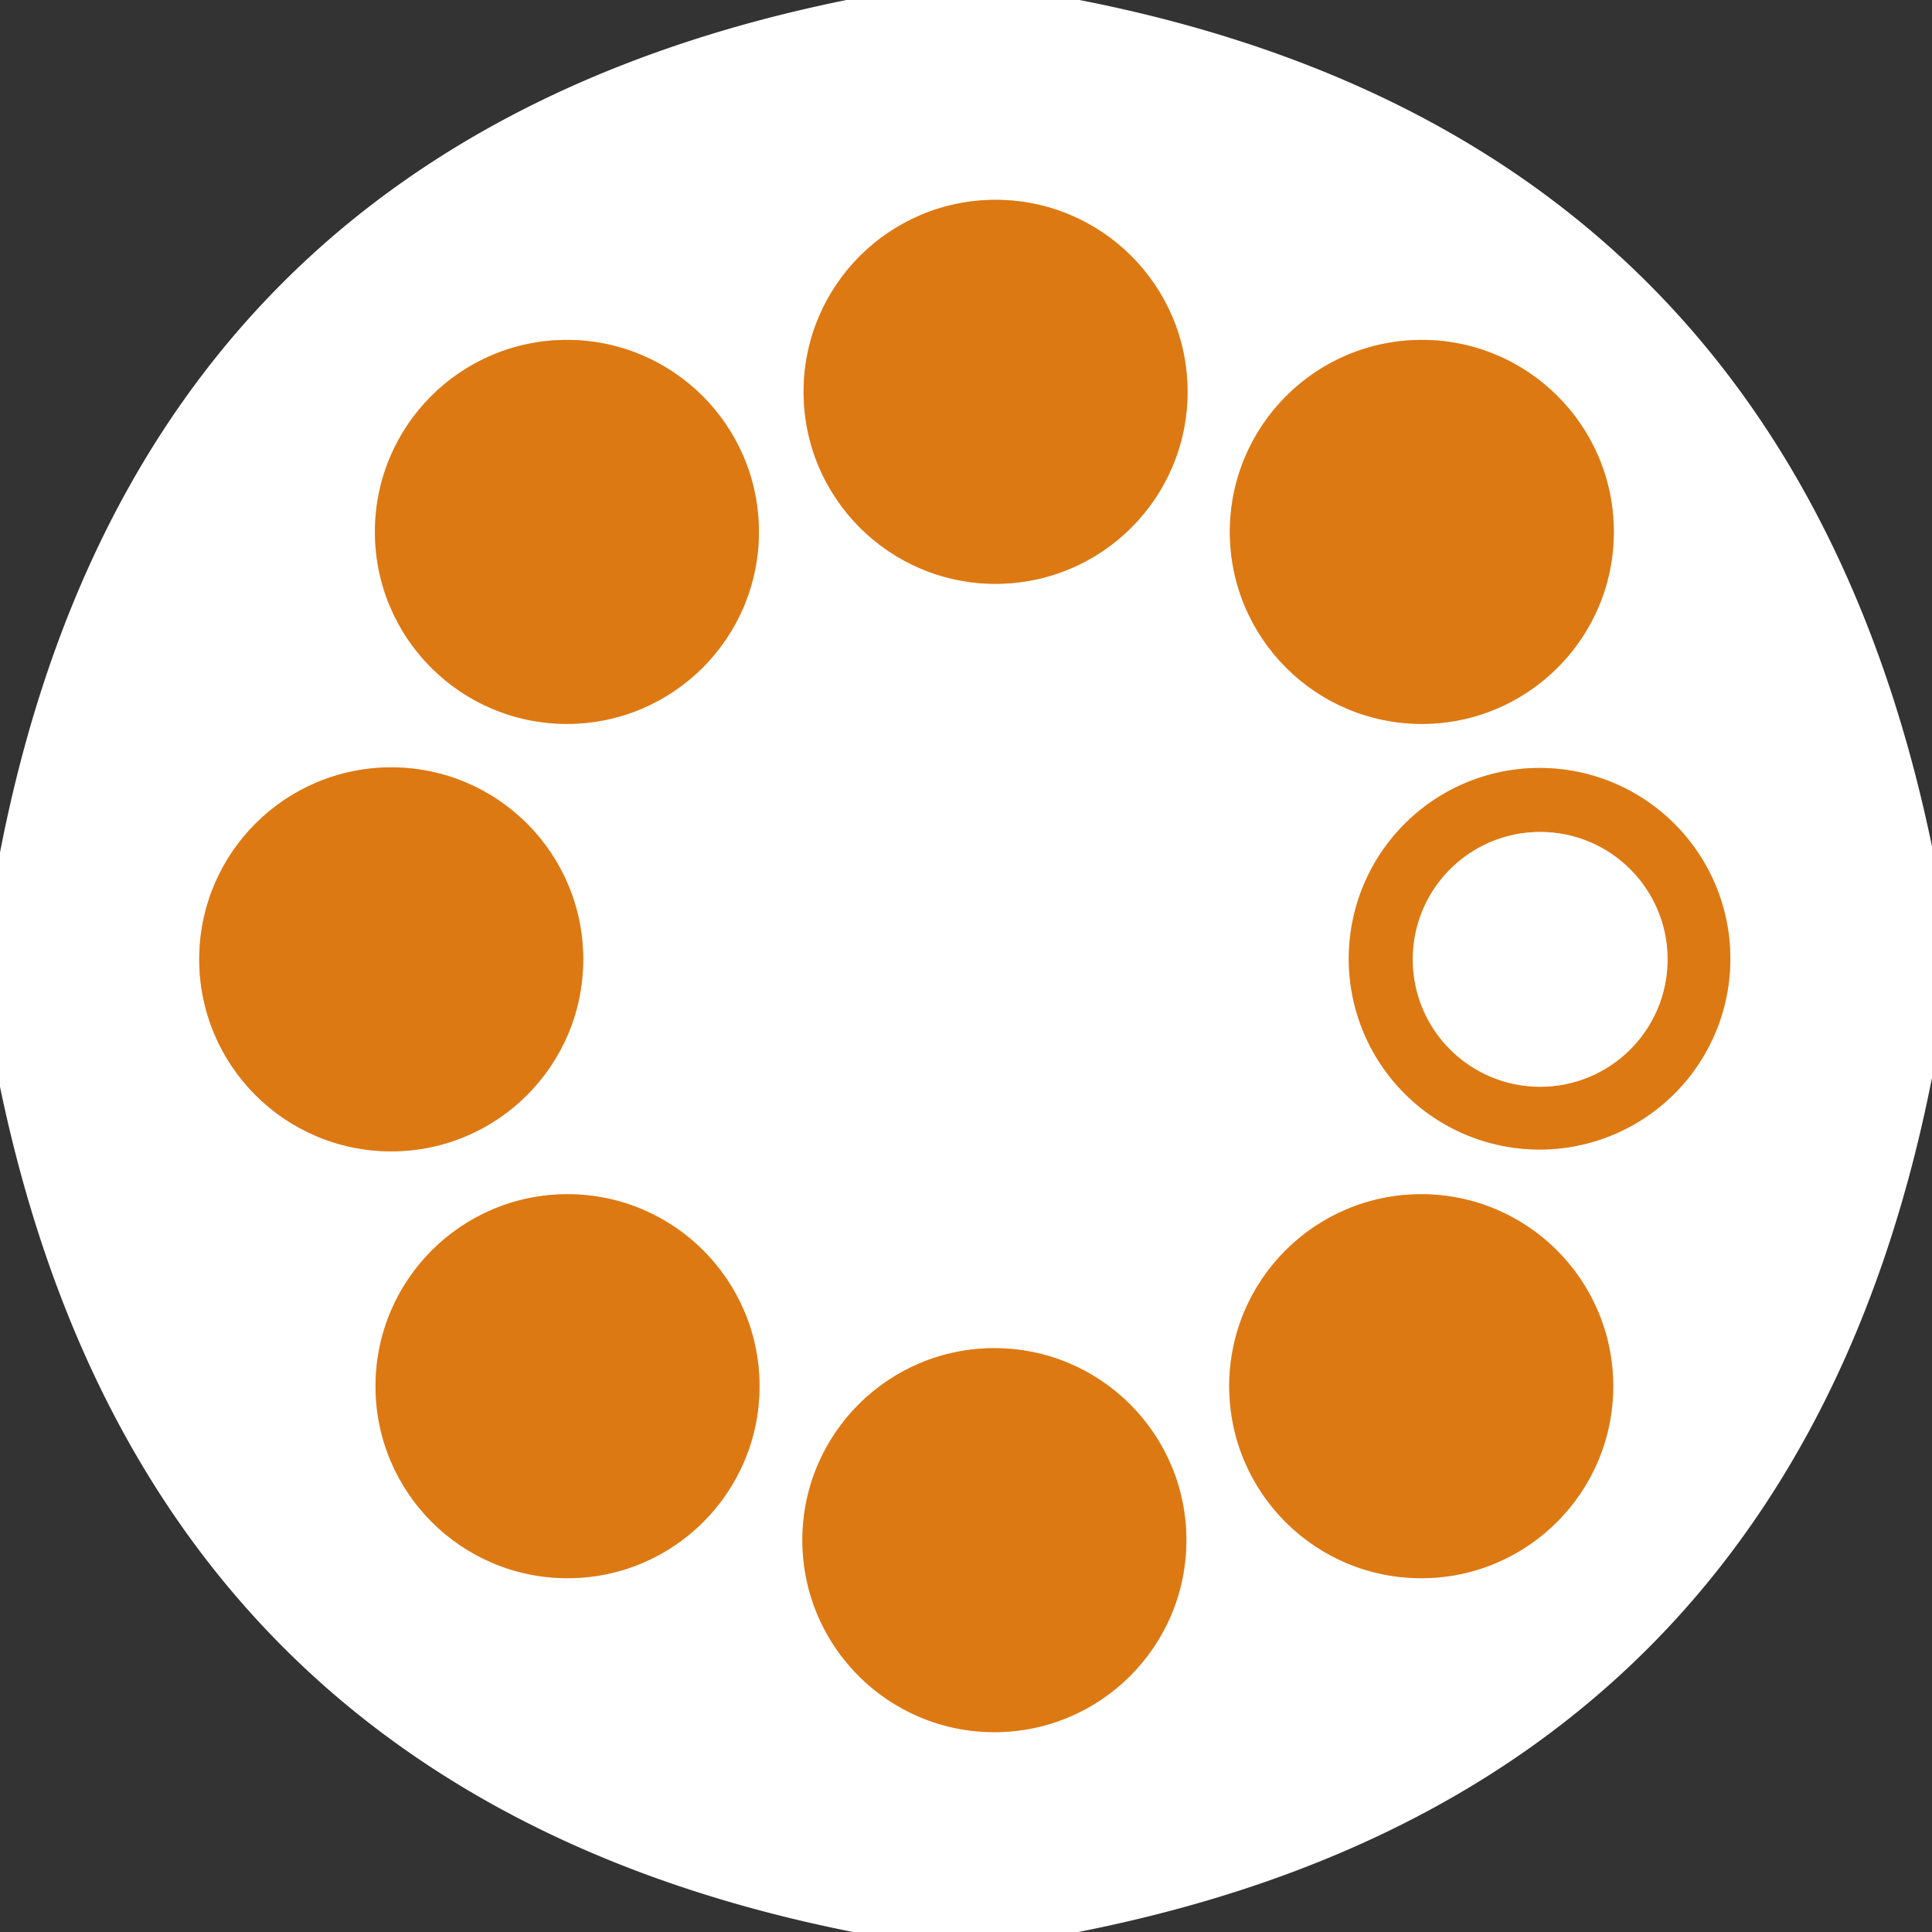
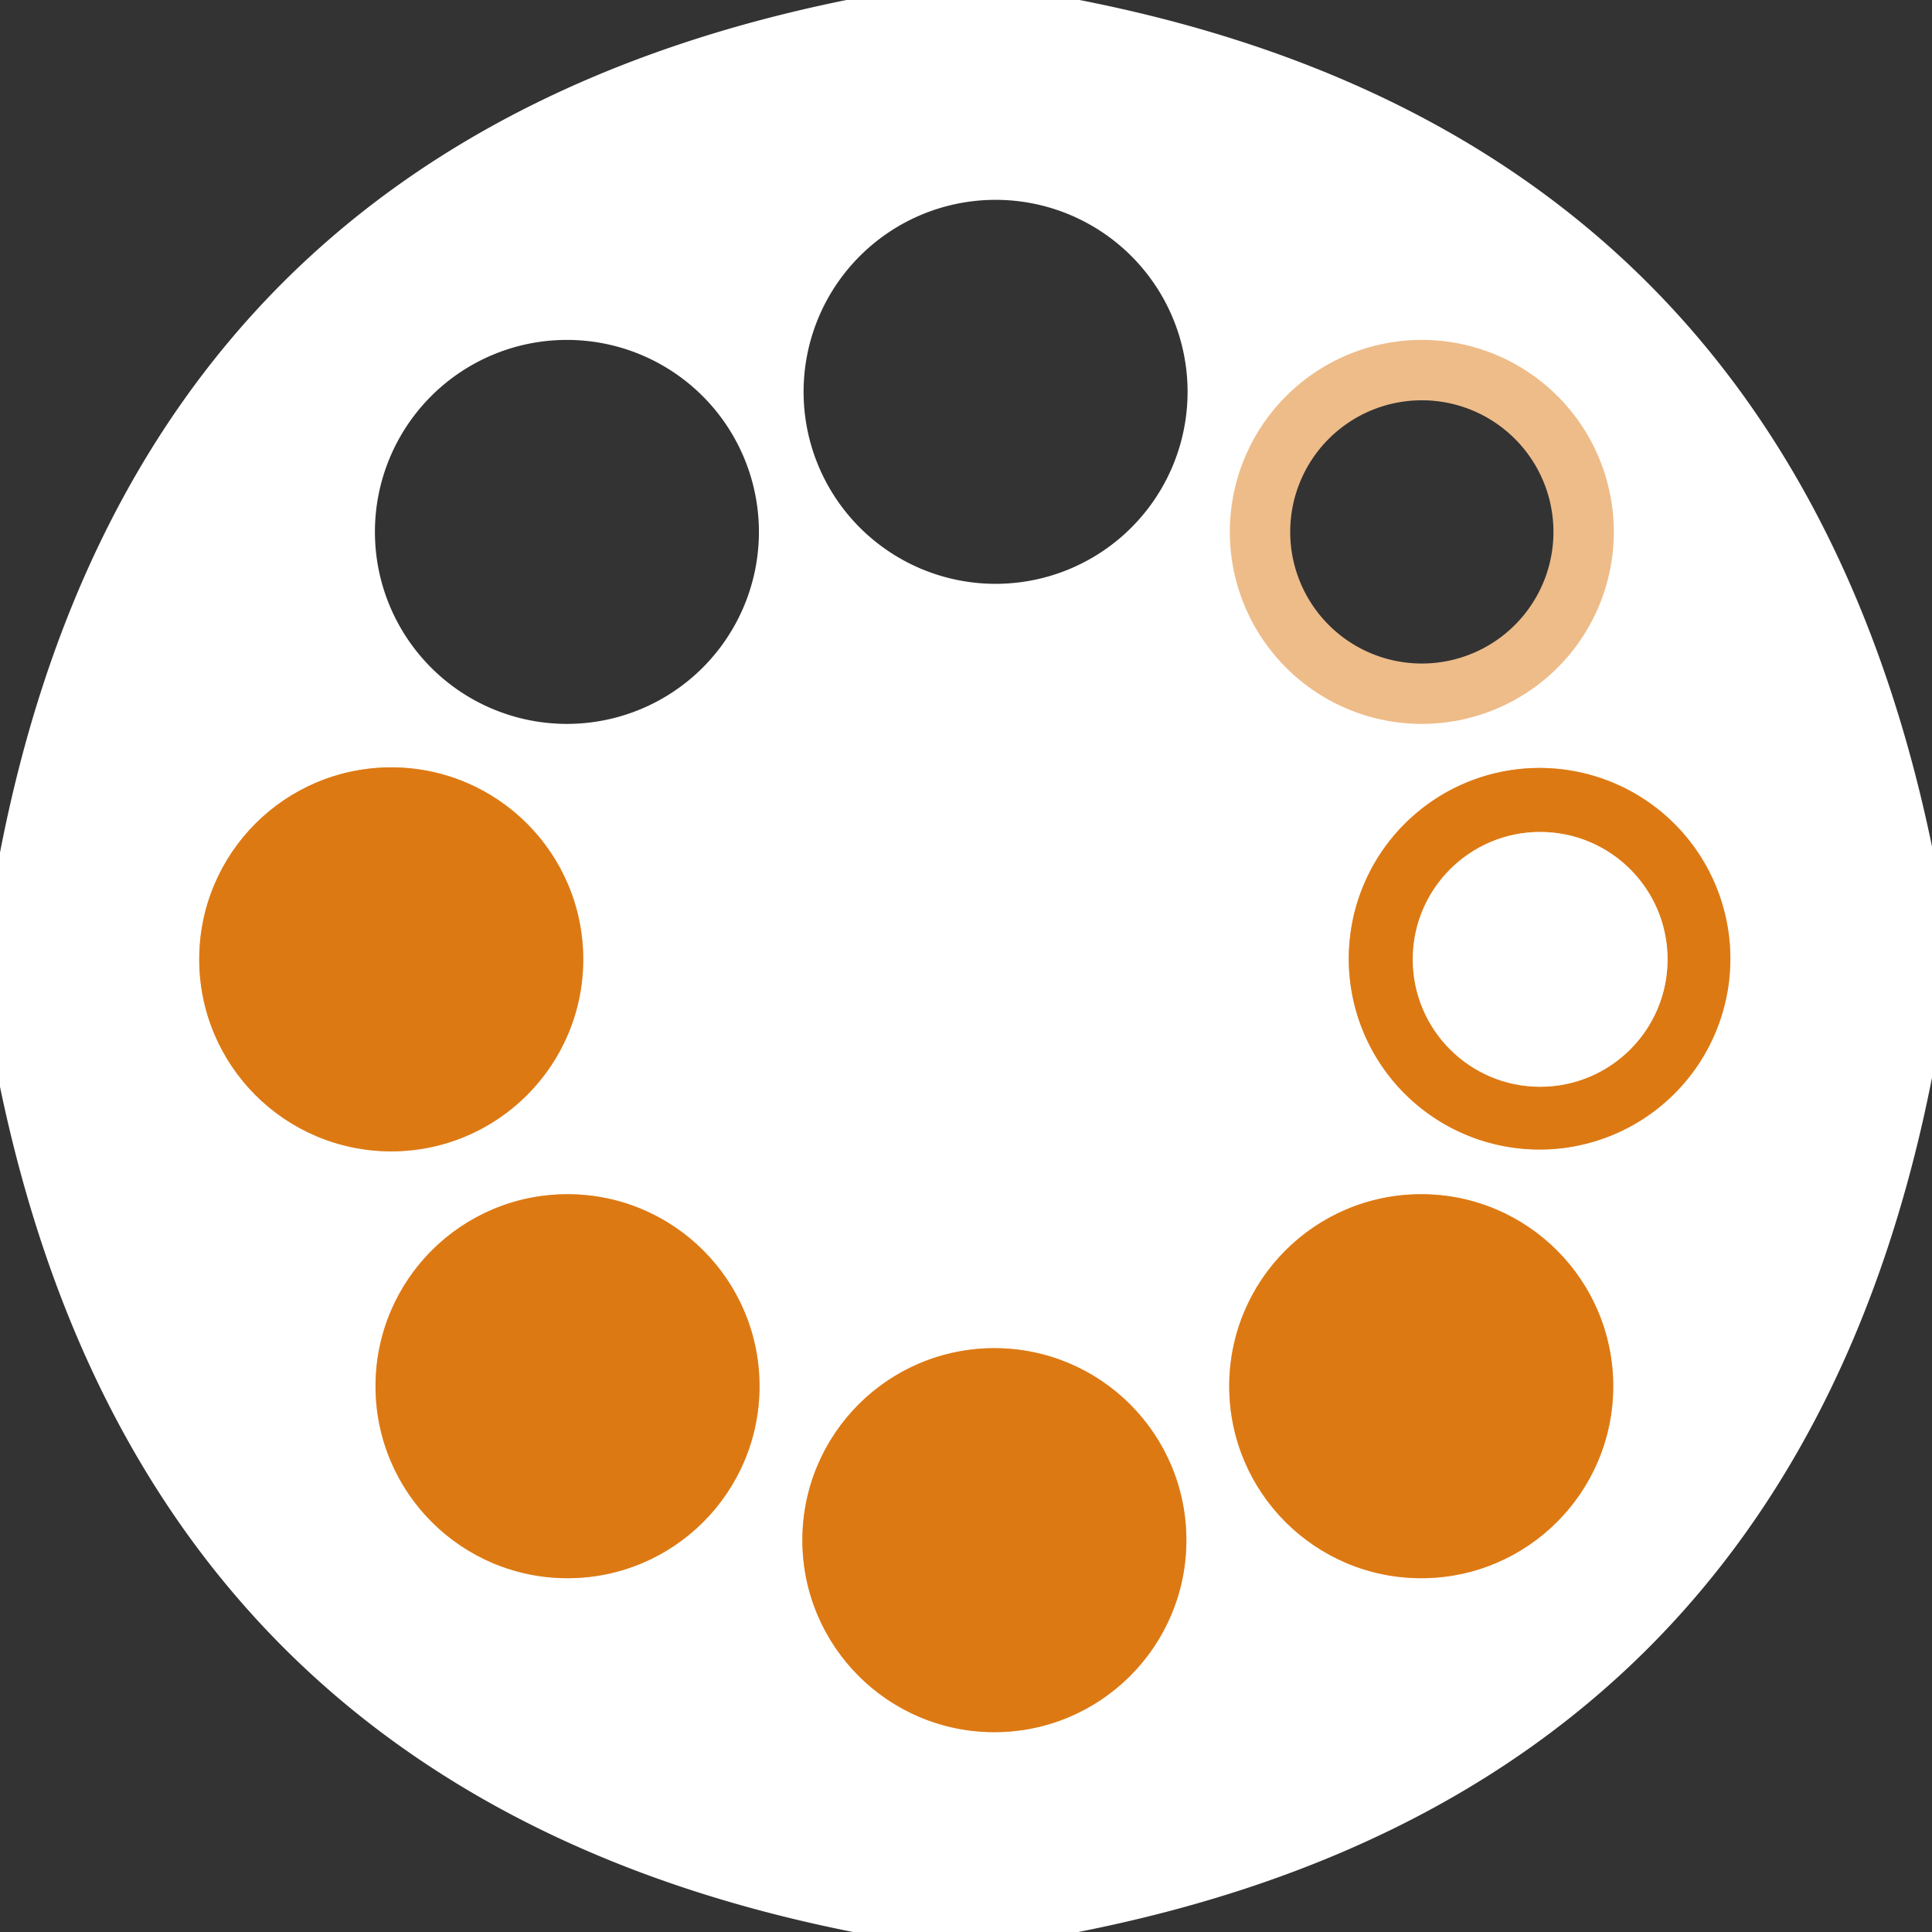
<svg xmlns="http://www.w3.org/2000/svg" version="1.1" viewBox="0.00 0.00 32.00 32.00">
  <rect x="0.00" y="0.00" width="32.00" height="32.00" fill="#333333" stroke="none" />
  <g stroke-width="2.00" fill="none" stroke-linecap="butt">
-     <path stroke="#eebc89" vector-effect="non-scaling-stroke" d="   M 19.67 6.49   A 3.18 3.18 0.0 0 0 16.49 3.31   A 3.18 3.18 0.0 0 0 13.31 6.49   A 3.18 3.18 0.0 0 0 16.49 9.67   A 3.18 3.18 0.0 0 0 19.67 6.49" />
-     <path stroke="#eebc89" vector-effect="non-scaling-stroke" d="   M 12.57 8.81   A 3.18 3.18 0.0 0 0 9.39 5.63   A 3.18 3.18 0.0 0 0 6.21 8.81   A 3.18 3.18 0.0 0 0 9.39 11.99   A 3.18 3.18 0.0 0 0 12.57 8.81" />
    <path stroke="#eebc89" vector-effect="non-scaling-stroke" d="   M 26.73 8.81   A 3.18 3.18 0.0 0 0 23.55 5.63   A 3.18 3.18 0.0 0 0 20.37 8.81   A 3.18 3.18 0.0 0 0 23.55 11.99   A 3.18 3.18 0.0 0 0 26.73 8.81" />
-     <path stroke="#eebc89" vector-effect="non-scaling-stroke" d="   M 9.66 15.89   A 3.18 3.18 0.0 0 0 6.48 12.71   A 3.18 3.18 0.0 0 0 3.30 15.89   A 3.18 3.18 0.0 0 0 6.48 19.07   A 3.18 3.18 0.0 0 0 9.66 15.89" />
+     <path stroke="#eebc89" vector-effect="non-scaling-stroke" d="   M 9.66 15.89   A 3.18 3.18 0.0 0 0 6.48 12.71   A 3.18 3.18 0.0 0 0 6.48 19.07   A 3.18 3.18 0.0 0 0 9.66 15.89" />
    <path stroke="#eebc89" vector-effect="non-scaling-stroke" d="   M 28.66 15.88   A 3.16 3.16 0.0 0 0 25.50 12.72   A 3.16 3.16 0.0 0 0 22.34 15.88   A 3.16 3.16 0.0 0 0 25.50 19.04   A 3.16 3.16 0.0 0 0 28.66 15.88" />
    <path stroke="#eebc89" vector-effect="non-scaling-stroke" d="   M 12.58 22.96   A 3.18 3.18 0.0 0 0 9.40 19.78   A 3.18 3.18 0.0 0 0 6.22 22.96   A 3.18 3.18 0.0 0 0 9.40 26.14   A 3.18 3.18 0.0 0 0 12.58 22.96" />
    <path stroke="#eebc89" vector-effect="non-scaling-stroke" d="   M 26.72 22.96   A 3.18 3.18 0.0 0 0 23.54 19.78   A 3.18 3.18 0.0 0 0 20.36 22.96   A 3.18 3.18 0.0 0 0 23.54 26.14   A 3.18 3.18 0.0 0 0 26.72 22.96" />
    <path stroke="#eebc89" vector-effect="non-scaling-stroke" d="   M 19.65 25.51   A 3.18 3.18 0.0 0 0 16.47 22.33   A 3.18 3.18 0.0 0 0 13.29 25.51   A 3.18 3.18 0.0 0 0 16.47 28.69   A 3.18 3.18 0.0 0 0 19.65 25.51" />
    <path stroke="#eebc89" vector-effect="non-scaling-stroke" d="   M 27.62 15.89   A 2.11 2.11 0.0 0 0 25.51 13.78   A 2.11 2.11 0.0 0 0 23.40 15.89   A 2.11 2.11 0.0 0 0 25.51 18.00   A 2.11 2.11 0.0 0 0 27.62 15.89" />
  </g>
  <path fill="#ffffff" d="   M 17.88 0.00   Q 29.57 2.29 32.00 14.02   L 32.00 17.85   Q 29.67 29.67 17.86 32.00   L 14.13 32.00   Q 2.43 29.68 0.00 18.00   L 0.00 14.12   Q 2.28 2.38 14.02 0.00   L 17.88 0.00   Z   M 19.67 6.49   A 3.18 3.18 0.0 0 0 16.49 3.31   A 3.18 3.18 0.0 0 0 13.31 6.49   A 3.18 3.18 0.0 0 0 16.49 9.67   A 3.18 3.18 0.0 0 0 19.67 6.49   Z   M 12.57 8.81   A 3.18 3.18 0.0 0 0 9.39 5.63   A 3.18 3.18 0.0 0 0 6.21 8.81   A 3.18 3.18 0.0 0 0 9.39 11.99   A 3.18 3.18 0.0 0 0 12.57 8.81   Z   M 26.73 8.81   A 3.18 3.18 0.0 0 0 23.55 5.63   A 3.18 3.18 0.0 0 0 20.37 8.81   A 3.18 3.18 0.0 0 0 23.55 11.99   A 3.18 3.18 0.0 0 0 26.73 8.81   Z   M 9.66 15.89   A 3.18 3.18 0.0 0 0 6.48 12.71   A 3.18 3.18 0.0 0 0 3.30 15.89   A 3.18 3.18 0.0 0 0 6.48 19.07   A 3.18 3.18 0.0 0 0 9.66 15.89   Z   M 28.66 15.88   A 3.16 3.16 0.0 0 0 25.50 12.72   A 3.16 3.16 0.0 0 0 22.34 15.88   A 3.16 3.16 0.0 0 0 25.50 19.04   A 3.16 3.16 0.0 0 0 28.66 15.88   Z   M 12.58 22.96   A 3.18 3.18 0.0 0 0 9.40 19.78   A 3.18 3.18 0.0 0 0 6.22 22.96   A 3.18 3.18 0.0 0 0 9.40 26.14   A 3.18 3.18 0.0 0 0 12.58 22.96   Z   M 26.72 22.96   A 3.18 3.18 0.0 0 0 23.54 19.78   A 3.18 3.18 0.0 0 0 20.36 22.96   A 3.18 3.18 0.0 0 0 23.54 26.14   A 3.18 3.18 0.0 0 0 26.72 22.96   Z   M 19.65 25.51   A 3.18 3.18 0.0 0 0 16.47 22.33   A 3.18 3.18 0.0 0 0 13.29 25.51   A 3.18 3.18 0.0 0 0 16.47 28.69   A 3.18 3.18 0.0 0 0 19.65 25.51   Z" />
-   <circle fill="#dd7913" cx="16.49" cy="6.49" r="3.18" />
-   <circle fill="#dd7913" cx="9.39" cy="8.81" r="3.18" />
-   <circle fill="#dd7913" cx="23.55" cy="8.81" r="3.18" />
  <circle fill="#dd7913" cx="6.48" cy="15.89" r="3.18" />
  <path fill="#dd7913" d="   M 28.66 15.88   A 3.16 3.16 0.0 0 1 25.50 19.04   A 3.16 3.16 0.0 0 1 22.34 15.88   A 3.16 3.16 0.0 0 1 25.50 12.72   A 3.16 3.16 0.0 0 1 28.66 15.88   Z   M 27.62 15.89   A 2.11 2.11 0.0 0 0 25.51 13.78   A 2.11 2.11 0.0 0 0 23.40 15.89   A 2.11 2.11 0.0 0 0 25.51 18.00   A 2.11 2.11 0.0 0 0 27.62 15.89   Z" />
  <circle fill="#ffffff" cx="25.51" cy="15.89" r="2.11" />
  <circle fill="#dd7913" cx="9.40" cy="22.96" r="3.18" />
  <circle fill="#dd7913" cx="23.54" cy="22.96" r="3.18" />
  <circle fill="#dd7913" cx="16.47" cy="25.51" r="3.18" />
</svg>